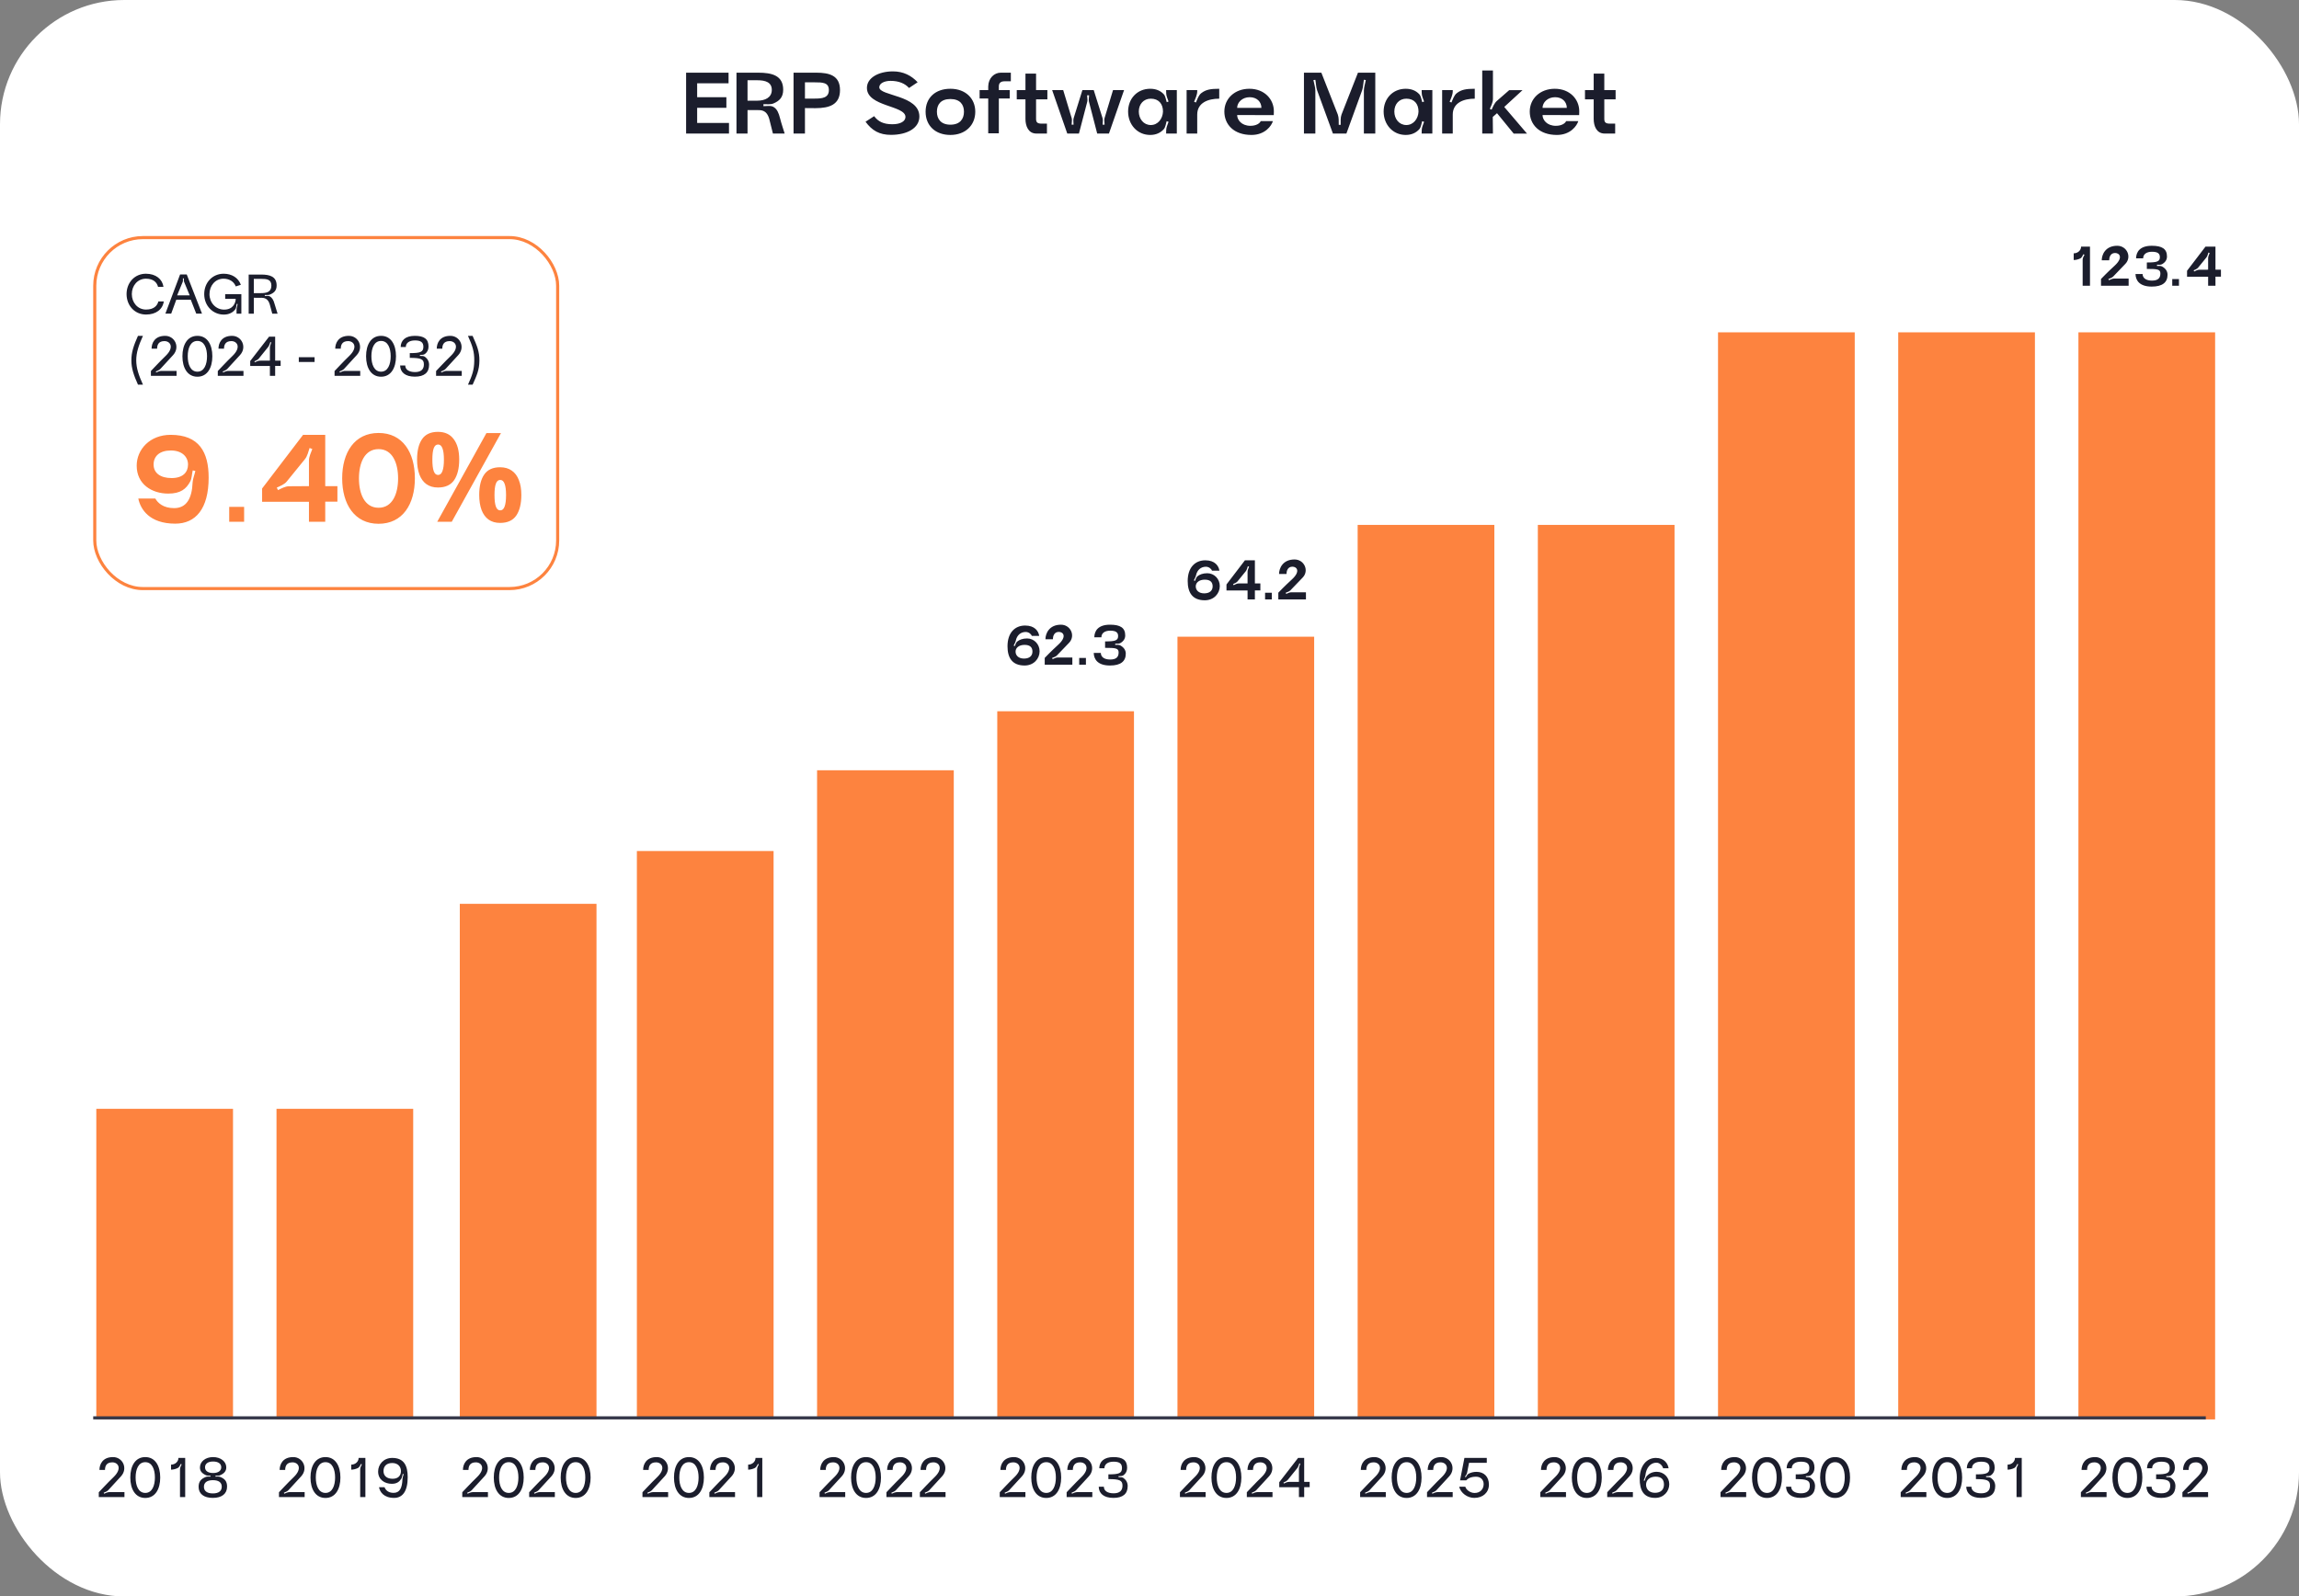
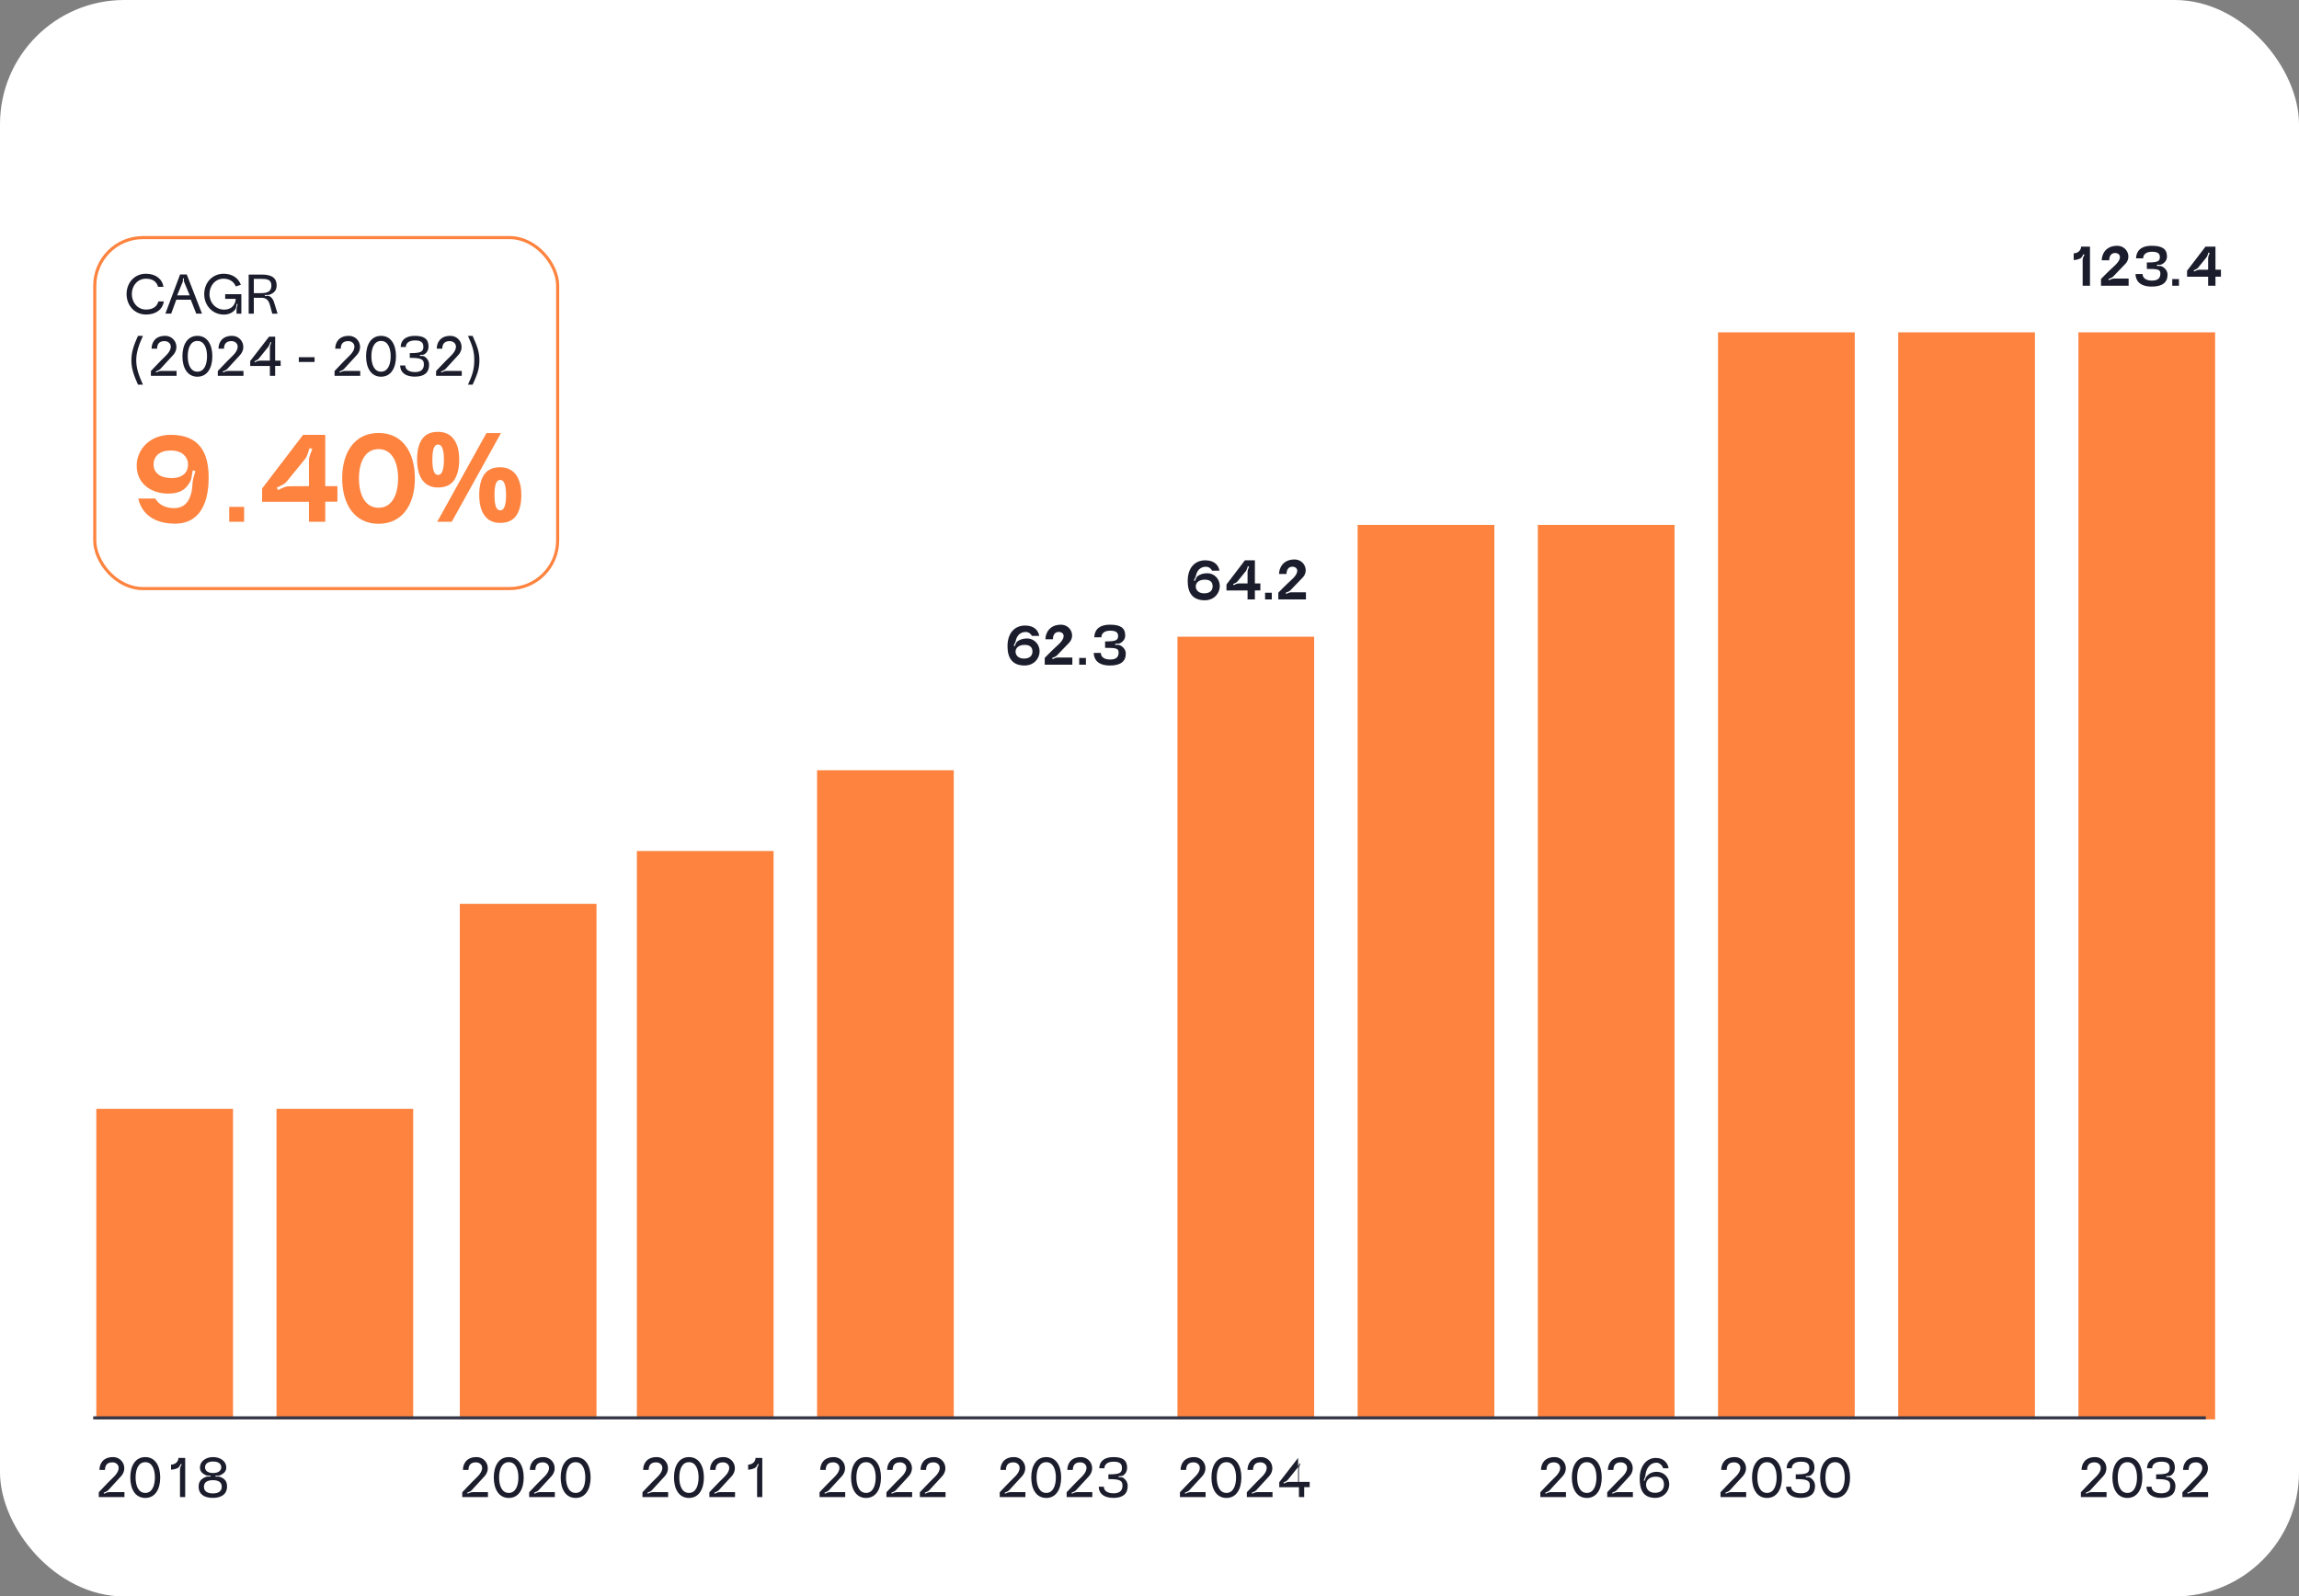
<svg xmlns="http://www.w3.org/2000/svg" width="740" height="514" viewBox="0 0 740 514" fill="none">
  <rect x="0" y="0" width="740" height="514" fill="#808080" stroke="none" />
  <rect width="740" height="514" rx="40" fill="white" />
-   <path d="M220.843 43V23.4H234.507V26.816H224.399V31.296H233.807V34.712H224.399V39.584H234.647V43H220.843ZM249.014 34.46C250.134 35.132 250.638 36.336 251.086 38.1C251.338 39.22 252.57 43 252.57 43H248.79C248.174 40.536 247.698 38.716 247.614 38.324C246.718 35.16 244.758 35.496 243.722 35.44C243.526 35.44 243.302 35.44 243.05 35.44C242.378 35.44 240.95 35.44 240.614 35.44V43H237.058V23.4H244.058C248.454 23.4 252.094 24.296 252.094 28.888C252.094 31.408 250.778 32.528 249.014 33.284C248.09 33.704 246.746 33.536 245.738 33.536V34.18C246.746 34.18 248.174 33.9 249.014 34.46ZM240.614 25.836V32.416H243.778C246.214 32.416 248.426 31.436 248.426 28.944C248.426 26.48 246.382 25.836 243.778 25.836H240.614ZM262.456 34.824C261.728 34.824 260.524 34.824 259.096 34.796V43H255.428V23.4H262.764C266.936 23.4 270.38 24.296 270.38 29C270.38 33.704 266.964 34.824 262.456 34.824ZM259.096 31.744H262.176C264.584 31.744 266.796 31.548 266.796 29C266.796 26.536 264.752 26.508 262.176 26.508H259.096V31.744ZM295.37 26.48L292.598 28.328C291.31 26.9 289.35 26.032 286.634 26.032C284.758 26.032 283.022 26.788 283.022 28.104C283.022 30.932 295.93 30.568 295.93 37.512C295.93 41.208 292.066 43.42 286.774 43.42C283.05 43.42 280.67 42.02 278.598 39.192L281.37 37.4C282.658 39.136 284.366 40.004 287.25 40.004C289.882 40.004 291.45 39.024 291.45 37.652C291.45 33.9 279.046 34.376 279.046 28.3C279.046 25.024 282.826 22.98 287.446 22.98C290.778 22.98 293.382 24.352 295.37 26.48ZM297.932 35.972C297.932 31.464 301.096 28.58 305.912 28.58C310.756 28.58 313.92 31.66 313.92 35.972C313.92 40.312 310.756 43.448 305.912 43.448C301.096 43.448 297.932 40.48 297.932 35.972ZM301.572 35.972C301.572 38.268 302.832 40.144 305.912 40.144C309.02 40.144 310.28 38.268 310.28 35.972C310.28 33.676 309.02 31.884 305.912 31.884C302.804 31.884 301.572 33.676 301.572 35.972ZM318.089 27.824C318.145 25.108 320.049 23.4 322.121 23.4H325.369V26.172H323.353C322.037 26.172 321.505 26.788 321.505 27.824V29H325.005V31.716H321.505V42.916H318.089V31.716H315.317V29H318.089V27.824ZM330.073 38.296V31.996H327.273V29H330.073V23.708H333.489V29H337.129V31.996H333.489V38.296C333.489 39.472 334.021 39.808 335.337 39.808H336.989V43H333.601C330.969 43 330.073 40.536 330.073 38.296ZM342.218 29L344.962 38.072C345.13 38.688 344.934 39.5 344.934 40.144H345.55C345.578 39.528 345.382 38.688 345.578 38.072L348.406 29H352.046L354.902 38.072C355.098 38.688 354.902 39.528 354.902 40.144H355.546C355.546 39.5 355.35 38.688 355.518 38.072L358.262 29H361.818L356.946 43H353.166L350.506 32.724C350.338 32.136 350.562 31.296 350.562 30.68H349.918C349.918 31.296 350.142 32.136 349.974 32.724L347.286 43H343.534L338.662 29H342.218ZM374.594 41.6C373.558 42.748 372.102 43.448 370.226 43.448C366.054 43.448 363.114 40.088 363.114 35.916C363.114 31.744 366.054 28.58 370.226 28.58C372.102 28.58 373.558 29.224 374.566 30.316C375.154 30.932 375.266 32.08 375.546 32.892L376.134 32.696C375.882 31.884 375.378 30.904 375.378 30.064L375.35 29H378.794V43H375.35L375.378 41.852C375.378 41.012 375.882 40.004 376.134 39.22L375.518 39.024C375.266 39.808 375.154 40.956 374.594 41.6ZM366.558 35.916C366.558 38.268 368.098 40.256 370.422 40.256C372.718 40.256 374.258 38.212 374.342 35.916C374.342 33.452 372.97 31.772 370.422 31.772C368.098 31.772 366.558 33.536 366.558 35.916ZM386.678 29.98C388.162 28.832 389.702 28.58 392.446 28.58V31.772C388.974 31.772 385.362 33.004 385.362 36.896V43H381.946V29H385.362V29.42C385.362 30.484 384.774 31.772 384.354 32.752L384.942 33.004C385.362 32.024 385.81 30.624 386.678 29.98ZM402.831 43.448C397.147 43.448 394.095 40.088 394.095 35.916C394.095 31.744 397.427 28.58 402.159 28.58C407.031 28.58 410.055 31.996 410.027 35.86C410.027 36.14 410.027 36.812 409.999 37.064L398.211 37.036C398.211 38.576 399.611 40.508 402.495 40.508C404.371 40.508 405.519 39.696 405.799 38.996H409.719C409.299 40.452 407.227 43.448 402.831 43.448ZM398.211 34.74H406.023C406.023 32.808 404.595 31.296 402.243 31.296C399.863 31.296 398.211 32.976 398.211 34.74ZM423.383 29.14V43H419.715V23.4H425.315L430.607 36.868C430.971 37.848 430.915 39.164 430.915 40.2H431.531C431.531 39.164 431.447 37.848 431.811 36.868L437.103 23.4H442.675V43H439.007V29.14C439.007 28.104 439.455 26.816 439.623 25.78L439.007 25.668C438.811 26.704 438.783 28.076 438.447 29.056L433.379 43H429.039L423.943 29.056C423.607 28.076 423.579 26.704 423.383 25.696L422.767 25.78C422.935 26.816 423.383 28.132 423.383 29.14ZM456.844 41.6C455.808 42.748 454.352 43.448 452.476 43.448C448.304 43.448 445.364 40.088 445.364 35.916C445.364 31.744 448.304 28.58 452.476 28.58C454.352 28.58 455.808 29.224 456.816 30.316C457.404 30.932 457.516 32.08 457.796 32.892L458.384 32.696C458.132 31.884 457.628 30.904 457.628 30.064L457.6 29H461.044V43H457.6L457.628 41.852C457.628 41.012 458.132 40.004 458.384 39.22L457.768 39.024C457.516 39.808 457.404 40.956 456.844 41.6ZM448.808 35.916C448.808 38.268 450.348 40.256 452.672 40.256C454.968 40.256 456.508 38.212 456.592 35.916C456.592 33.452 455.22 31.772 452.672 31.772C450.348 31.772 448.808 33.536 448.808 35.916ZM468.928 29.98C470.412 28.832 471.952 28.58 474.696 28.58V31.772C471.224 31.772 467.612 33.004 467.612 36.896V43H464.196V29H467.612V29.42C467.612 30.484 467.024 31.772 466.604 32.752L467.192 33.004C467.612 32.024 468.06 30.624 468.928 29.98ZM481.833 32.472L485.781 29.028H490.065L484.185 34.432L491.521 43.028H487.237L481.861 36.448L480.489 37.652L480.545 43H477.101V22.7H480.545V31.884C480.545 32.92 479.985 34.096 479.537 35.048L480.125 35.3C480.545 34.348 481.049 33.144 481.833 32.472ZM501.131 43.448C495.447 43.448 492.395 40.088 492.395 35.916C492.395 31.744 495.727 28.58 500.459 28.58C505.331 28.58 508.355 31.996 508.327 35.86C508.327 36.14 508.327 36.812 508.299 37.064L496.511 37.036C496.511 38.576 497.911 40.508 500.795 40.508C502.671 40.508 503.819 39.696 504.099 38.996H508.019C507.599 40.452 505.527 43.448 501.131 43.448ZM496.511 34.74H504.323C504.323 32.808 502.895 31.296 500.543 31.296C498.163 31.296 496.511 32.976 496.511 34.74ZM512.975 38.296V31.996H510.175V29H512.975V23.708H516.391V29H520.031V31.996H516.391V38.296C516.391 39.472 516.923 39.808 518.239 39.808H519.891V43H516.503C513.871 43 512.975 40.536 512.975 38.296Z" fill="#1B1D2C" />
  <path d="M34.856 479.768C34.496 480.164 33.866 480.416 33.38 480.614L33.506 480.92C33.992 480.704 34.604 480.416 35.126 480.416H40.058V482H31.796V480.452C33.11 479.12 34.1 477.95 36.584 475.538C39.392 472.802 38.042 470.822 36.152 470.822C34.226 470.822 33.794 472.082 33.794 473.27H32.012C32.012 471.434 33.038 469.13 36.386 469.13C39.5 469.13 41.264 472.784 38.942 475.322C37.358 477.068 35.702 478.85 34.856 479.768ZM41.942 475.7C41.942 471.956 43.562 469.13 46.766 469.13C49.952 469.13 51.572 471.956 51.572 475.7C51.572 479.444 49.952 482.288 46.766 482.288C43.562 482.288 41.942 479.444 41.942 475.7ZM43.652 475.7C43.652 478.292 44.534 480.668 46.766 480.668C48.98 480.668 49.862 478.292 49.862 475.7C49.862 473.108 48.98 470.768 46.766 470.768C44.534 470.768 43.652 473.108 43.652 475.7ZM57.199 472.658C56.533 472.982 55.723 473.18 55.057 473.18V471.56C56.371 471.56 57.433 470.606 57.433 469.4H59.611V482H57.937V473.054C57.937 472.514 58.243 471.938 58.477 471.47L58.207 471.326C57.955 471.794 57.667 472.424 57.199 472.658ZM66.303 475.502C66.717 475.34 67.293 475.43 67.743 475.43V475.124C67.293 475.106 66.717 475.16 66.321 474.98C64.971 474.368 64.359 473.63 64.359 472.478C64.359 470.552 66.159 469.13 68.589 469.13C71.019 469.13 72.837 470.552 72.837 472.442C72.837 473.612 72.171 474.422 70.803 474.998C70.407 475.178 69.813 475.106 69.381 475.106V475.43C69.813 475.412 70.407 475.34 70.821 475.502C72.369 476.096 73.089 476.942 73.089 478.634C73.089 480.938 71.415 482.27 68.499 482.27C65.619 482.27 63.927 480.956 63.927 478.706C63.927 477.014 64.719 476.114 66.303 475.502ZM68.589 474.26C70.209 474.26 71.217 473.558 71.217 472.406C71.217 471.254 70.227 470.552 68.589 470.552C66.969 470.552 65.997 471.254 65.997 472.424C65.997 473.576 66.969 474.26 68.589 474.26ZM68.517 480.83C70.407 480.83 71.379 480.038 71.379 478.67C71.379 477.266 70.353 476.564 68.535 476.564C66.699 476.564 65.637 477.284 65.637 478.688C65.637 480.038 66.627 480.83 68.517 480.83Z" fill="#1B1D2C" />
-   <path d="M92.856 479.768C92.496 480.164 91.866 480.416 91.38 480.614L91.506 480.92C91.992 480.704 92.604 480.416 93.126 480.416H98.058V482H89.796V480.452C91.11 479.12 92.1 477.95 94.584 475.538C97.392 472.802 96.042 470.822 94.152 470.822C92.226 470.822 91.794 472.082 91.794 473.27H90.012C90.012 471.434 91.038 469.13 94.386 469.13C97.5 469.13 99.264 472.784 96.942 475.322C95.358 477.068 93.702 478.85 92.856 479.768ZM99.942 475.7C99.942 471.956 101.562 469.13 104.766 469.13C107.952 469.13 109.572 471.956 109.572 475.7C109.572 479.444 107.952 482.288 104.766 482.288C101.562 482.288 99.942 479.444 99.942 475.7ZM101.652 475.7C101.652 478.292 102.534 480.668 104.766 480.668C106.98 480.668 107.862 478.292 107.862 475.7C107.862 473.108 106.98 470.768 104.766 470.768C102.534 470.768 101.652 473.108 101.652 475.7ZM115.199 472.658C114.533 472.982 113.723 473.18 113.057 473.18V471.56C114.371 471.56 115.433 470.606 115.433 469.4H117.611V482H115.937V473.054C115.937 472.514 116.243 471.938 116.477 471.47L116.207 471.326C115.955 471.794 115.667 472.424 115.199 472.658ZM129.127 476.168C128.533 477.068 127.723 477.734 126.121 477.734C123.835 477.734 121.711 476.42 121.711 473.774C121.711 471.506 123.457 469.4 126.247 469.4C130.045 469.4 131.233 471.902 131.233 475.592C131.233 480.11 129.595 482.27 126.859 482.27C123.529 482.27 122.287 480.362 121.999 478.832H123.781C124.105 479.732 124.969 480.65 126.679 480.65C128.695 480.65 129.433 479.048 129.541 476.294C129.559 475.772 129.793 475.124 129.937 474.62L129.631 474.548C129.487 475.052 129.415 475.736 129.127 476.168ZM129.055 473.63C129.055 472.226 128.101 471.038 126.247 471.038C124.411 471.038 123.439 472.082 123.439 473.63C123.439 475.178 124.537 476.114 126.391 476.114C128.227 476.114 129.055 475.034 129.055 473.63Z" fill="#1B1D2C" />
  <path d="M151.856 479.768C151.496 480.164 150.866 480.416 150.38 480.614L150.506 480.92C150.992 480.704 151.604 480.416 152.126 480.416H157.058V482H148.796V480.452C150.11 479.12 151.1 477.95 153.584 475.538C156.392 472.802 155.042 470.822 153.152 470.822C151.226 470.822 150.794 472.082 150.794 473.27H149.012C149.012 471.434 150.038 469.13 153.386 469.13C156.5 469.13 158.264 472.784 155.942 475.322C154.358 477.068 152.702 478.85 151.856 479.768ZM158.942 475.7C158.942 471.956 160.562 469.13 163.766 469.13C166.952 469.13 168.572 471.956 168.572 475.7C168.572 479.444 166.952 482.288 163.766 482.288C160.562 482.288 158.942 479.444 158.942 475.7ZM160.652 475.7C160.652 478.292 161.534 480.668 163.766 480.668C165.98 480.668 166.862 478.292 166.862 475.7C166.862 473.108 165.98 470.768 163.766 470.768C161.534 470.768 160.652 473.108 160.652 475.7ZM173.389 479.768C173.029 480.164 172.399 480.416 171.913 480.614L172.039 480.92C172.525 480.704 173.137 480.416 173.659 480.416H178.591V482H170.329V480.452C171.643 479.12 172.633 477.95 175.117 475.538C177.925 472.802 176.575 470.822 174.685 470.822C172.759 470.822 172.327 472.082 172.327 473.27H170.545C170.545 471.434 171.571 469.13 174.919 469.13C178.033 469.13 179.797 472.784 177.475 475.322C175.891 477.068 174.235 478.85 173.389 479.768ZM180.475 475.7C180.475 471.956 182.095 469.13 185.299 469.13C188.485 469.13 190.105 471.956 190.105 475.7C190.105 479.444 188.485 482.288 185.299 482.288C182.095 482.288 180.475 479.444 180.475 475.7ZM182.185 475.7C182.185 478.292 183.067 480.668 185.299 480.668C187.513 480.668 188.395 478.292 188.395 475.7C188.395 473.108 187.513 470.768 185.299 470.768C183.067 470.768 182.185 473.108 182.185 475.7Z" fill="#1B1D2C" />
  <path d="M209.856 479.768C209.496 480.164 208.866 480.416 208.38 480.614L208.506 480.92C208.992 480.704 209.604 480.416 210.126 480.416H215.058V482H206.796V480.452C208.11 479.12 209.1 477.95 211.584 475.538C214.392 472.802 213.042 470.822 211.152 470.822C209.226 470.822 208.794 472.082 208.794 473.27H207.012C207.012 471.434 208.038 469.13 211.386 469.13C214.5 469.13 216.264 472.784 213.942 475.322C212.358 477.068 210.702 478.85 209.856 479.768ZM216.942 475.7C216.942 471.956 218.562 469.13 221.766 469.13C224.952 469.13 226.572 471.956 226.572 475.7C226.572 479.444 224.952 482.288 221.766 482.288C218.562 482.288 216.942 479.444 216.942 475.7ZM218.652 475.7C218.652 478.292 219.534 480.668 221.766 480.668C223.98 480.668 224.862 478.292 224.862 475.7C224.862 473.108 223.98 470.768 221.766 470.768C219.534 470.768 218.652 473.108 218.652 475.7ZM231.389 479.768C231.029 480.164 230.399 480.416 229.913 480.614L230.039 480.92C230.525 480.704 231.137 480.416 231.659 480.416H236.591V482H228.329V480.452C229.643 479.12 230.633 477.95 233.117 475.538C235.925 472.802 234.575 470.822 232.685 470.822C230.759 470.822 230.327 472.082 230.327 473.27H228.545C228.545 471.434 229.571 469.13 232.919 469.13C236.033 469.13 237.797 472.784 235.475 475.322C233.891 477.068 232.235 478.85 231.389 479.768ZM242.957 472.658C242.291 472.982 241.481 473.18 240.815 473.18V471.56C242.129 471.56 243.191 470.606 243.191 469.4H245.369V482H243.695V473.054C243.695 472.514 244.001 471.938 244.235 471.47L243.965 471.326C243.713 471.794 243.425 472.424 242.957 472.658Z" fill="#1B1D2C" />
  <path d="M266.856 479.768C266.496 480.164 265.866 480.416 265.38 480.614L265.506 480.92C265.992 480.704 266.604 480.416 267.126 480.416H272.058V482H263.796V480.452C265.11 479.12 266.1 477.95 268.584 475.538C271.392 472.802 270.042 470.822 268.152 470.822C266.226 470.822 265.794 472.082 265.794 473.27H264.012C264.012 471.434 265.038 469.13 268.386 469.13C271.5 469.13 273.264 472.784 270.942 475.322C269.358 477.068 267.702 478.85 266.856 479.768ZM273.942 475.7C273.942 471.956 275.562 469.13 278.766 469.13C281.952 469.13 283.572 471.956 283.572 475.7C283.572 479.444 281.952 482.288 278.766 482.288C275.562 482.288 273.942 479.444 273.942 475.7ZM275.652 475.7C275.652 478.292 276.534 480.668 278.766 480.668C280.98 480.668 281.862 478.292 281.862 475.7C281.862 473.108 280.98 470.768 278.766 470.768C276.534 470.768 275.652 473.108 275.652 475.7ZM288.389 479.768C288.029 480.164 287.399 480.416 286.913 480.614L287.039 480.92C287.525 480.704 288.137 480.416 288.659 480.416H293.591V482H285.329V480.452C286.643 479.12 287.633 477.95 290.117 475.538C292.925 472.802 291.575 470.822 289.685 470.822C287.759 470.822 287.327 472.082 287.327 473.27H285.545C285.545 471.434 286.571 469.13 289.919 469.13C293.033 469.13 294.797 472.784 292.475 475.322C290.891 477.068 289.235 478.85 288.389 479.768ZM299.147 479.768C298.787 480.164 298.157 480.416 297.671 480.614L297.797 480.92C298.283 480.704 298.895 480.416 299.417 480.416H304.349V482H296.087V480.452C297.401 479.12 298.391 477.95 300.875 475.538C303.683 472.802 302.333 470.822 300.443 470.822C298.517 470.822 298.085 472.082 298.085 473.27H296.303C296.303 471.434 297.329 469.13 300.677 469.13C303.791 469.13 305.555 472.784 303.233 475.322C301.649 477.068 299.993 478.85 299.147 479.768Z" fill="#1B1D2C" />
  <path d="M324.856 479.768C324.496 480.164 323.866 480.416 323.38 480.614L323.506 480.92C323.992 480.704 324.604 480.416 325.126 480.416H330.058V482H321.796V480.452C323.11 479.12 324.1 477.95 326.584 475.538C329.392 472.802 328.042 470.822 326.152 470.822C324.226 470.822 323.794 472.082 323.794 473.27H322.012C322.012 471.434 323.038 469.13 326.386 469.13C329.5 469.13 331.264 472.784 328.942 475.322C327.358 477.068 325.702 478.85 324.856 479.768ZM331.942 475.7C331.942 471.956 333.562 469.13 336.766 469.13C339.952 469.13 341.572 471.956 341.572 475.7C341.572 479.444 339.952 482.288 336.766 482.288C333.562 482.288 331.942 479.444 331.942 475.7ZM333.652 475.7C333.652 478.292 334.534 480.668 336.766 480.668C338.98 480.668 339.862 478.292 339.862 475.7C339.862 473.108 338.98 470.768 336.766 470.768C334.534 470.768 333.652 473.108 333.652 475.7ZM346.389 479.768C346.029 480.164 345.399 480.416 344.913 480.614L345.039 480.92C345.525 480.704 346.137 480.416 346.659 480.416H351.591V482H343.329V480.452C344.643 479.12 345.633 477.95 348.117 475.538C350.925 472.802 349.575 470.822 347.685 470.822C345.759 470.822 345.327 472.082 345.327 473.27H343.545C343.545 471.434 344.571 469.13 347.919 469.13C351.033 469.13 352.797 472.784 350.475 475.322C348.891 477.068 347.235 478.85 346.389 479.768ZM361.647 475.88C362.475 476.492 362.979 477.356 362.979 478.454C362.979 480.92 361.485 482.27 358.389 482.27C355.239 482.27 353.709 480.812 353.655 478.67H355.311C355.311 479.984 356.499 480.794 358.461 480.794C360.495 480.794 361.305 479.822 361.305 478.328C361.305 476.6 360.351 476.222 356.769 476.222V474.692C360.207 474.692 361.143 474.332 361.143 472.64C361.143 471.218 360.315 470.606 358.443 470.606C356.607 470.606 355.491 471.416 355.491 472.73H353.835C353.871 470.588 355.347 469.13 358.389 469.13C361.359 469.13 362.799 470.12 362.799 472.586C362.799 473.594 362.403 474.386 361.647 474.962C361.233 475.286 360.567 475.268 360.027 475.268L360.045 475.592C360.567 475.592 361.233 475.556 361.647 475.88Z" fill="#1B1D2C" />
-   <path d="M382.856 479.768C382.496 480.164 381.866 480.416 381.38 480.614L381.506 480.92C381.992 480.704 382.604 480.416 383.126 480.416H388.058V482H379.796V480.452C381.11 479.12 382.1 477.95 384.584 475.538C387.392 472.802 386.042 470.822 384.152 470.822C382.226 470.822 381.794 472.082 381.794 473.27H380.012C380.012 471.434 381.038 469.13 384.386 469.13C387.5 469.13 389.264 472.784 386.942 475.322C385.358 477.068 383.702 478.85 382.856 479.768ZM389.942 475.7C389.942 471.956 391.562 469.13 394.766 469.13C397.952 469.13 399.572 471.956 399.572 475.7C399.572 479.444 397.952 482.288 394.766 482.288C391.562 482.288 389.942 479.444 389.942 475.7ZM391.652 475.7C391.652 478.292 392.534 480.668 394.766 480.668C396.98 480.668 397.862 478.292 397.862 475.7C397.862 473.108 396.98 470.768 394.766 470.768C392.534 470.768 391.652 473.108 391.652 475.7ZM404.389 479.768C404.029 480.164 403.399 480.416 402.913 480.614L403.039 480.92C403.525 480.704 404.137 480.416 404.659 480.416H409.591V482H401.329V480.452C402.643 479.12 403.633 477.95 406.117 475.538C408.925 472.802 407.575 470.822 405.685 470.822C403.759 470.822 403.327 472.082 403.327 473.27H401.545C401.545 471.434 402.571 469.13 405.919 469.13C409.033 469.13 410.797 472.784 408.475 475.322C406.891 477.068 405.235 478.85 404.389 479.768ZM411.763 477.23L417.829 469.4H419.791V477.104H421.555V478.814H419.791V482H418.099V478.832H411.763V477.23ZM417.541 472.712L414.535 476.438C414.193 476.852 413.581 477.122 413.113 477.356L413.239 477.644C413.725 477.41 414.319 477.122 414.859 477.122L418.099 477.104V472.91C418.099 472.388 418.369 471.758 418.549 471.254L418.243 471.146C418.063 471.65 417.883 472.298 417.541 472.712Z" fill="#1B1D2C" />
-   <path d="M440.856 479.768C440.496 480.164 439.866 480.416 439.38 480.614L439.506 480.92C439.992 480.704 440.604 480.416 441.126 480.416H446.058V482H437.796V480.452C439.11 479.12 440.1 477.95 442.584 475.538C445.392 472.802 444.042 470.822 442.152 470.822C440.226 470.822 439.794 472.082 439.794 473.27H438.012C438.012 471.434 439.038 469.13 442.386 469.13C445.5 469.13 447.264 472.784 444.942 475.322C443.358 477.068 441.702 478.85 440.856 479.768ZM447.942 475.7C447.942 471.956 449.562 469.13 452.766 469.13C455.952 469.13 457.572 471.956 457.572 475.7C457.572 479.444 455.952 482.288 452.766 482.288C449.562 482.288 447.942 479.444 447.942 475.7ZM449.652 475.7C449.652 478.292 450.534 480.668 452.766 480.668C454.98 480.668 455.862 478.292 455.862 475.7C455.862 473.108 454.98 470.768 452.766 470.768C450.534 470.768 449.652 473.108 449.652 475.7ZM462.389 479.768C462.029 480.164 461.399 480.416 460.913 480.614L461.039 480.92C461.525 480.704 462.137 480.416 462.659 480.416H467.591V482H459.329V480.452C460.643 479.12 461.633 477.95 464.117 475.538C466.925 472.802 465.575 470.822 463.685 470.822C461.759 470.822 461.327 472.082 461.327 473.27H459.545C459.545 471.434 460.571 469.13 463.919 469.13C467.033 469.13 468.797 472.784 466.475 475.322C464.891 477.068 463.235 478.85 462.389 479.768ZM472.643 474.53C473.327 474.134 474.227 473.882 475.271 473.882C477.665 473.882 479.249 475.448 479.249 477.986C479.249 480.488 477.377 482.27 474.551 482.27C472.319 482.27 470.213 480.74 469.673 478.67H471.653C471.905 479.642 473.219 480.686 474.641 480.686C476.477 480.686 477.557 479.426 477.557 477.806C477.557 476.546 476.675 475.448 475.145 475.448C473.327 475.448 472.499 476.042 471.941 476.618H469.961L471.365 469.4H478.565V470.966H472.859L472.211 474.242C472.121 474.656 471.779 475.088 471.545 475.448L471.797 475.628C472.031 475.268 472.283 474.746 472.643 474.53Z" fill="#1B1D2C" />
+   <path d="M382.856 479.768C382.496 480.164 381.866 480.416 381.38 480.614L381.506 480.92C381.992 480.704 382.604 480.416 383.126 480.416H388.058V482H379.796V480.452C381.11 479.12 382.1 477.95 384.584 475.538C387.392 472.802 386.042 470.822 384.152 470.822C382.226 470.822 381.794 472.082 381.794 473.27H380.012C380.012 471.434 381.038 469.13 384.386 469.13C387.5 469.13 389.264 472.784 386.942 475.322C385.358 477.068 383.702 478.85 382.856 479.768ZM389.942 475.7C389.942 471.956 391.562 469.13 394.766 469.13C397.952 469.13 399.572 471.956 399.572 475.7C399.572 479.444 397.952 482.288 394.766 482.288C391.562 482.288 389.942 479.444 389.942 475.7ZM391.652 475.7C391.652 478.292 392.534 480.668 394.766 480.668C396.98 480.668 397.862 478.292 397.862 475.7C397.862 473.108 396.98 470.768 394.766 470.768C392.534 470.768 391.652 473.108 391.652 475.7ZM404.389 479.768C404.029 480.164 403.399 480.416 402.913 480.614L403.039 480.92C403.525 480.704 404.137 480.416 404.659 480.416H409.591V482H401.329V480.452C402.643 479.12 403.633 477.95 406.117 475.538C408.925 472.802 407.575 470.822 405.685 470.822C403.759 470.822 403.327 472.082 403.327 473.27H401.545C401.545 471.434 402.571 469.13 405.919 469.13C409.033 469.13 410.797 472.784 408.475 475.322C406.891 477.068 405.235 478.85 404.389 479.768ZM411.763 477.23L417.829 469.4V477.104H421.555V478.814H419.791V482H418.099V478.832H411.763V477.23ZM417.541 472.712L414.535 476.438C414.193 476.852 413.581 477.122 413.113 477.356L413.239 477.644C413.725 477.41 414.319 477.122 414.859 477.122L418.099 477.104V472.91C418.099 472.388 418.369 471.758 418.549 471.254L418.243 471.146C418.063 471.65 417.883 472.298 417.541 472.712Z" fill="#1B1D2C" />
  <path d="M498.856 479.768C498.496 480.164 497.866 480.416 497.38 480.614L497.506 480.92C497.992 480.704 498.604 480.416 499.126 480.416H504.058V482H495.796V480.452C497.11 479.12 498.1 477.95 500.584 475.538C503.392 472.802 502.042 470.822 500.152 470.822C498.226 470.822 497.794 472.082 497.794 473.27H496.012C496.012 471.434 497.038 469.13 500.386 469.13C503.5 469.13 505.264 472.784 502.942 475.322C501.358 477.068 499.702 478.85 498.856 479.768ZM505.942 475.7C505.942 471.956 507.562 469.13 510.766 469.13C513.952 469.13 515.572 471.956 515.572 475.7C515.572 479.444 513.952 482.288 510.766 482.288C507.562 482.288 505.942 479.444 505.942 475.7ZM507.652 475.7C507.652 478.292 508.534 480.668 510.766 480.668C512.98 480.668 513.862 478.292 513.862 475.7C513.862 473.108 512.98 470.768 510.766 470.768C508.534 470.768 507.652 473.108 507.652 475.7ZM520.389 479.768C520.029 480.164 519.399 480.416 518.913 480.614L519.039 480.92C519.525 480.704 520.137 480.416 520.659 480.416H525.591V482H517.329V480.452C518.643 479.12 519.633 477.95 522.117 475.538C524.925 472.802 523.575 470.822 521.685 470.822C519.759 470.822 519.327 472.082 519.327 473.27H517.545C517.545 471.434 518.571 469.13 521.919 469.13C525.033 469.13 526.797 472.784 524.475 475.322C522.891 477.068 521.235 478.85 520.389 479.768ZM530.085 475.214C530.787 474.476 531.795 473.864 533.271 473.864C535.521 473.864 537.303 475.646 537.303 477.86C537.303 480.146 535.539 482.27 532.785 482.27C529.023 482.27 527.781 479.768 527.781 476.078C527.781 471.92 530.049 469.4 532.983 469.4C535.665 469.4 536.853 471.2 537.087 472.73H535.323C535.089 471.848 534.207 470.93 533.181 470.93C531.309 470.93 529.887 472.478 529.617 475.016C529.545 475.538 529.275 476.168 529.077 476.654L529.365 476.78C529.563 476.276 529.725 475.592 530.085 475.214ZM529.833 477.986C529.833 479.426 530.823 480.632 532.713 480.632C534.603 480.632 535.593 479.57 535.593 477.986C535.593 476.384 534.801 475.43 532.911 475.43C531.021 475.43 529.833 476.528 529.833 477.986Z" fill="#1B1D2C" />
  <path d="M556.856 479.768C556.496 480.164 555.866 480.416 555.38 480.614L555.506 480.92C555.992 480.704 556.604 480.416 557.126 480.416H562.058V482H553.796V480.452C555.11 479.12 556.1 477.95 558.584 475.538C561.392 472.802 560.042 470.822 558.152 470.822C556.226 470.822 555.794 472.082 555.794 473.27H554.012C554.012 471.434 555.038 469.13 558.386 469.13C561.5 469.13 563.264 472.784 560.942 475.322C559.358 477.068 557.702 478.85 556.856 479.768ZM563.942 475.7C563.942 471.956 565.562 469.13 568.766 469.13C571.952 469.13 573.572 471.956 573.572 475.7C573.572 479.444 571.952 482.288 568.766 482.288C565.562 482.288 563.942 479.444 563.942 475.7ZM565.652 475.7C565.652 478.292 566.534 480.668 568.766 480.668C570.98 480.668 571.862 478.292 571.862 475.7C571.862 473.108 570.98 470.768 568.766 470.768C566.534 470.768 565.652 473.108 565.652 475.7ZM582.889 475.88C583.717 476.492 584.221 477.356 584.221 478.454C584.221 480.92 582.727 482.27 579.631 482.27C576.481 482.27 574.951 480.812 574.897 478.67H576.553C576.553 479.984 577.741 480.794 579.703 480.794C581.737 480.794 582.547 479.822 582.547 478.328C582.547 476.6 581.593 476.222 578.011 476.222V474.692C581.449 474.692 582.385 474.332 582.385 472.64C582.385 471.218 581.557 470.606 579.685 470.606C577.849 470.606 576.733 471.416 576.733 472.73H575.077C575.113 470.588 576.589 469.13 579.631 469.13C582.601 469.13 584.041 470.12 584.041 472.586C584.041 473.594 583.645 474.386 582.889 474.962C582.475 475.286 581.809 475.268 581.269 475.268L581.287 475.592C581.809 475.592 582.475 475.556 582.889 475.88ZM585.862 475.7C585.862 471.956 587.482 469.13 590.686 469.13C593.872 469.13 595.492 471.956 595.492 475.7C595.492 479.444 593.872 482.288 590.686 482.288C587.482 482.288 585.862 479.444 585.862 475.7ZM587.572 475.7C587.572 478.292 588.454 480.668 590.686 480.668C592.9 480.668 593.782 478.292 593.782 475.7C593.782 473.108 592.9 470.768 590.686 470.768C588.454 470.768 587.572 473.108 587.572 475.7Z" fill="#1B1D2C" />
-   <path d="M614.856 479.768C614.496 480.164 613.866 480.416 613.38 480.614L613.506 480.92C613.992 480.704 614.604 480.416 615.126 480.416H620.058V482H611.796V480.452C613.11 479.12 614.1 477.95 616.584 475.538C619.392 472.802 618.042 470.822 616.152 470.822C614.226 470.822 613.794 472.082 613.794 473.27H612.012C612.012 471.434 613.038 469.13 616.386 469.13C619.5 469.13 621.264 472.784 618.942 475.322C617.358 477.068 615.702 478.85 614.856 479.768ZM621.942 475.7C621.942 471.956 623.562 469.13 626.766 469.13C629.952 469.13 631.572 471.956 631.572 475.7C631.572 479.444 629.952 482.288 626.766 482.288C623.562 482.288 621.942 479.444 621.942 475.7ZM623.652 475.7C623.652 478.292 624.534 480.668 626.766 480.668C628.98 480.668 629.862 478.292 629.862 475.7C629.862 473.108 628.98 470.768 626.766 470.768C624.534 470.768 623.652 473.108 623.652 475.7ZM640.889 475.88C641.717 476.492 642.221 477.356 642.221 478.454C642.221 480.92 640.727 482.27 637.631 482.27C634.481 482.27 632.951 480.812 632.897 478.67H634.553C634.553 479.984 635.741 480.794 637.703 480.794C639.737 480.794 640.547 479.822 640.547 478.328C640.547 476.6 639.593 476.222 636.011 476.222V474.692C639.449 474.692 640.385 474.332 640.385 472.64C640.385 471.218 639.557 470.606 637.685 470.606C635.849 470.606 634.733 471.416 634.733 472.73H633.077C633.113 470.588 634.589 469.13 637.631 469.13C640.601 469.13 642.041 470.12 642.041 472.586C642.041 473.594 641.645 474.386 640.889 474.962C640.475 475.286 639.809 475.268 639.269 475.268L639.287 475.592C639.809 475.592 640.475 475.556 640.889 475.88ZM648.344 472.658C647.678 472.982 646.868 473.18 646.202 473.18V471.56C647.516 471.56 648.578 470.606 648.578 469.4H650.756V482H649.082V473.054C649.082 472.514 649.388 471.938 649.622 471.47L649.352 471.326C649.1 471.794 648.812 472.424 648.344 472.658Z" fill="#1B1D2C" />
  <path d="M672.856 479.768C672.496 480.164 671.866 480.416 671.38 480.614L671.506 480.92C671.992 480.704 672.604 480.416 673.126 480.416H678.058V482H669.796V480.452C671.11 479.12 672.1 477.95 674.584 475.538C677.392 472.802 676.042 470.822 674.152 470.822C672.226 470.822 671.794 472.082 671.794 473.27H670.012C670.012 471.434 671.038 469.13 674.386 469.13C677.5 469.13 679.264 472.784 676.942 475.322C675.358 477.068 673.702 478.85 672.856 479.768ZM679.942 475.7C679.942 471.956 681.562 469.13 684.766 469.13C687.952 469.13 689.572 471.956 689.572 475.7C689.572 479.444 687.952 482.288 684.766 482.288C681.562 482.288 679.942 479.444 679.942 475.7ZM681.652 475.7C681.652 478.292 682.534 480.668 684.766 480.668C686.98 480.668 687.862 478.292 687.862 475.7C687.862 473.108 686.98 470.768 684.766 470.768C682.534 470.768 681.652 473.108 681.652 475.7ZM698.889 475.88C699.717 476.492 700.221 477.356 700.221 478.454C700.221 480.92 698.727 482.27 695.631 482.27C692.481 482.27 690.951 480.812 690.897 478.67H692.553C692.553 479.984 693.741 480.794 695.703 480.794C697.737 480.794 698.547 479.822 698.547 478.328C698.547 476.6 697.593 476.222 694.011 476.222V474.692C697.449 474.692 698.385 474.332 698.385 472.64C698.385 471.218 697.557 470.606 695.685 470.606C693.849 470.606 692.733 471.416 692.733 472.73H691.077C691.113 470.588 692.589 469.13 695.631 469.13C698.601 469.13 700.041 470.12 700.041 472.586C700.041 473.594 699.645 474.386 698.889 474.962C698.475 475.286 697.809 475.268 697.269 475.268L697.287 475.592C697.809 475.592 698.475 475.556 698.889 475.88ZM705.534 479.768C705.174 480.164 704.544 480.416 704.058 480.614L704.184 480.92C704.67 480.704 705.282 480.416 705.804 480.416H710.736V482H702.474V480.452C703.788 479.12 704.778 477.95 707.262 475.538C710.07 472.802 708.72 470.822 706.83 470.822C704.904 470.822 704.472 472.082 704.472 473.27H702.69C702.69 471.434 703.716 469.13 707.064 469.13C710.178 469.13 711.942 472.784 709.62 475.322C708.036 477.068 706.38 478.85 705.534 479.768Z" fill="#1B1D2C" />
  <path d="M327.446 206.53C328.13 205.972 329.21 205.558 330.596 205.558C332.846 205.558 334.628 207.394 334.628 209.698C334.628 212.074 332.738 214.27 329.804 214.27C325.79 214.27 324.296 211.768 324.296 208.078C324.296 203.722 326.672 201.4 329.966 201.4C333.08 201.4 334.268 203.2 334.502 204.73H332.108C331.892 204.1 331.082 203.47 330.146 203.47C328.562 203.47 327.32 204.496 326.96 206.296C326.834 206.8 326.51 207.394 326.276 207.862L326.636 208.042C326.87 207.556 327.014 206.836 327.446 206.53ZM326.888 209.788C326.888 211.012 327.824 212.038 329.606 212.038C331.388 212.038 332.324 211.138 332.324 209.788C332.324 208.438 331.568 207.628 329.786 207.628C328.004 207.628 326.888 208.564 326.888 209.788ZM340.162 211.066C339.784 211.444 339.136 211.642 338.65 211.84L338.812 212.218C339.298 212.02 339.892 211.696 340.414 211.696H345.166V214H336.274V211.822C336.706 211.39 338.092 209.896 340.702 207.502C343.492 204.91 342.232 203.452 340.81 203.452C339.244 203.452 338.902 204.928 338.902 205.81H336.508C336.508 203.974 337.696 201.13 341.494 201.13C344.608 201.13 346.246 204.694 344.14 206.926C342.61 208.546 341.008 210.202 340.162 211.066ZM347.375 214V211.84H349.535V214H347.375ZM360.619 207.808C361.717 208.42 362.365 209.302 362.365 210.454C362.365 212.92 360.727 214.27 357.289 214.27C353.419 214.27 352.105 212.362 352.051 210.22H354.337C354.337 211.534 355.471 212.344 357.343 212.344C359.377 212.344 360.061 211.462 360.061 210.058C360.061 208.708 359.143 208.582 355.705 208.582V206.512C359.017 206.512 359.899 206.206 359.899 204.784C359.899 203.578 359.125 203.056 357.343 203.056C355.579 203.056 354.517 203.866 354.517 205.18H352.231C352.285 203.038 353.527 201.13 357.289 201.13C360.601 201.13 362.185 202.12 362.185 204.586C362.185 205.63 361.645 206.458 360.619 207.052C360.187 207.322 359.503 207.232 358.981 207.232L358.963 207.628C359.503 207.628 360.169 207.538 360.619 207.808Z" fill="#1B1D2C" />
  <path d="M385.446 185.53C386.13 184.972 387.21 184.558 388.596 184.558C390.846 184.558 392.628 186.394 392.628 188.698C392.628 191.074 390.738 193.27 387.804 193.27C383.79 193.27 382.296 190.768 382.296 187.078C382.296 182.722 384.672 180.4 387.966 180.4C391.08 180.4 392.268 182.2 392.502 183.73H390.108C389.892 183.1 389.082 182.47 388.146 182.47C386.562 182.47 385.32 183.496 384.96 185.296C384.834 185.8 384.51 186.394 384.276 186.862L384.636 187.042C384.87 186.556 385.014 185.836 385.446 185.53ZM384.888 188.788C384.888 190.012 385.824 191.038 387.606 191.038C389.388 191.038 390.324 190.138 390.324 188.788C390.324 187.438 389.568 186.628 387.786 186.628C386.004 186.628 384.888 187.564 384.888 188.788ZM394.778 188.176L400.7 180.418V180.4H403.922V187.834H405.686V190.084H403.922V193H401.564V190.102H394.778V188.176ZM401.006 183.892L398.342 187.168C398.018 187.582 397.388 187.816 396.902 188.05L397.082 188.41C397.55 188.176 398.144 187.852 398.666 187.852L401.564 187.834V184.09C401.564 183.568 401.87 182.956 402.05 182.452L401.654 182.308C401.492 182.812 401.33 183.478 401.006 183.892ZM407.203 193V190.84H409.363V193H407.203ZM415.353 190.066C414.975 190.444 414.327 190.642 413.841 190.84L414.003 191.218C414.489 191.02 415.083 190.696 415.605 190.696H420.357V193H411.465V190.822C411.897 190.39 413.283 188.896 415.893 186.502C418.683 183.91 417.423 182.452 416.001 182.452C414.435 182.452 414.093 183.928 414.093 184.81H411.699C411.699 182.974 412.887 180.13 416.685 180.13C419.799 180.13 421.437 183.694 419.331 185.926C417.801 187.546 416.199 189.202 415.353 190.066Z" fill="#1B1D2C" />
  <path d="M669.626 83.198C668.96 83.522 668.15 83.72 667.484 83.72V81.56C668.798 81.56 669.86 80.606 669.86 79.4H672.722V92H670.364V83.594C670.364 83.054 670.706 82.496 670.958 82.028L670.598 81.848C670.346 82.298 670.094 82.964 669.626 83.198ZM680.158 89.066C679.78 89.444 679.132 89.642 678.646 89.84L678.808 90.218C679.294 90.02 679.888 89.696 680.41 89.696H685.162V92H676.27V89.822C676.702 89.39 678.088 87.896 680.698 85.502C683.488 82.91 682.228 81.452 680.806 81.452C679.24 81.452 678.898 82.928 678.898 83.81H676.504C676.504 81.974 677.692 79.13 681.49 79.13C684.604 79.13 686.242 82.694 684.136 84.926C682.606 86.546 681.004 88.202 680.158 89.066ZM695.939 85.808C697.037 86.42 697.685 87.302 697.685 88.454C697.685 90.92 696.047 92.27 692.609 92.27C688.739 92.27 687.425 90.362 687.371 88.22H689.657C689.657 89.534 690.791 90.344 692.663 90.344C694.697 90.344 695.381 89.462 695.381 88.058C695.381 86.708 694.463 86.582 691.025 86.582V84.512C694.337 84.512 695.219 84.206 695.219 82.784C695.219 81.578 694.445 81.056 692.663 81.056C690.899 81.056 689.837 81.866 689.837 83.18H687.551C687.605 81.038 688.847 79.13 692.609 79.13C695.921 79.13 697.505 80.12 697.505 82.586C697.505 83.63 696.965 84.458 695.939 85.052C695.507 85.322 694.823 85.232 694.301 85.232L694.283 85.628C694.823 85.628 695.489 85.538 695.939 85.808ZM699.201 92V89.84H701.361V92H699.201ZM703.967 87.176L709.889 79.418V79.4H713.111V86.834H714.875V89.084H713.111V92H710.753V89.102H703.967V87.176ZM710.195 82.892L707.531 86.168C707.207 86.582 706.577 86.816 706.091 87.05L706.271 87.41C706.739 87.176 707.333 86.852 707.855 86.852L710.753 86.834V83.09C710.753 82.568 711.059 81.956 711.239 81.452L710.843 81.308C710.681 81.812 710.519 82.478 710.195 82.892Z" fill="#1B1D2C" />
  <rect x="31" y="357" width="44" height="100" fill="#FD833F" />
  <rect x="89" y="357" width="44" height="100" fill="#FD833F" />
  <rect x="148" y="291" width="44" height="166" fill="#FD833F" />
  <rect x="205" y="274" width="44" height="183" fill="#FD833F" />
  <rect x="263" y="248" width="44" height="209" fill="#FD833F" />
-   <rect x="321" y="229" width="44" height="228" fill="#FD833F" />
  <rect x="379" y="205" width="44" height="252" fill="#FD833F" />
  <rect x="437" y="169" width="44" height="288" fill="#FD833F" />
  <rect x="495" y="169" width="44" height="288" fill="#FD833F" />
  <rect x="553" y="107" width="44" height="350" fill="#FD833F" />
  <rect x="611" y="107" width="44" height="350" fill="#FD833F" />
  <rect x="669" y="107" width="44" height="350" fill="#FD833F" />
  <line x1="30" y1="456.5" x2="710" y2="456.5" stroke="url(#paint0_linear_3349_6997)" />
  <rect x="30.5" y="76.5" width="149" height="113" rx="15.5" fill="white" />
  <rect x="30.5" y="76.5" width="149" height="113" rx="15.5" stroke="#FD833F" />
  <path d="M47.02 101.27C43.402 101.27 40.756 98.444 40.738 94.682C40.756 90.938 43.384 88.13 46.966 88.13C50.17 88.13 52.276 89.894 52.618 92.36H50.872C50.512 90.938 49.396 89.732 46.966 89.732C44.32 89.732 42.43 91.928 42.43 94.682C42.43 97.454 44.338 99.668 47.002 99.668C49.486 99.668 50.62 98.462 50.98 97.04H52.726C52.348 99.632 50.206 101.27 47.02 101.27ZM53.233 100.982L57.967 88.364H60.108L65.022 100.982H63.169L61.404 96.5H56.742L55.105 100.982H53.233ZM61.062 95.096L59.263 90.758C59.118 90.434 59.191 89.984 59.191 89.624H58.867C58.867 89.984 58.938 90.434 58.812 90.758L57.013 95.096H61.062ZM76.138 101V99.722C76.138 99.164 76.372 98.462 76.498 97.904L76.192 97.832C76.066 98.39 76.066 99.182 75.724 99.614C75.166 100.352 74.014 101.288 72.052 101.288C68.506 101.288 65.734 98.444 65.734 94.7C65.734 90.956 68.398 88.13 71.998 88.13C74.608 88.13 76.714 89.426 77.524 91.694C77.524 91.694 75.886 92.234 75.886 92.216C75.31 90.668 73.834 89.732 71.944 89.732C69.262 89.732 67.426 92 67.426 94.7C67.426 97.4 69.406 99.686 72.142 99.686C75.094 99.686 75.868 97.418 75.868 96.212H72.484V94.718H77.686V101H76.138ZM86.811 95.402C87.513 95.78 88.035 96.518 88.377 97.85C88.575 98.57 89.349 101 89.349 101H87.639C87.225 99.416 86.901 98.246 86.829 97.994C86.235 95.96 84.885 95.906 84.183 95.87C84.039 95.888 83.895 95.888 83.715 95.888C83.247 95.888 82.365 95.87 81.699 95.87V101H80.043V88.4H84.057C86.775 88.4 89.043 88.976 89.043 91.928C89.043 93.656 88.053 94.376 86.811 94.862C86.361 95.042 85.713 94.97 85.227 94.97V95.294C85.713 95.294 86.379 95.15 86.811 95.402ZM81.699 89.786V94.376H84.003C85.749 94.376 87.351 94.052 87.351 91.964C87.351 89.93 85.875 89.786 84.003 89.786H81.699ZM44.41 123.844C43.042 120.802 42.286 118.57 42.286 116.032C42.268 113.494 43.024 111.208 44.41 108.13H46.012C44.626 111.208 43.852 113.494 43.852 116.032C43.87 118.57 44.644 120.802 46.012 123.844H44.41ZM51.633 118.768C51.273 119.164 50.643 119.416 50.157 119.614L50.283 119.92C50.769 119.704 51.381 119.416 51.903 119.416H56.835V121H48.573V119.452C49.887 118.12 50.877 116.95 53.361 114.538C56.169 111.802 54.819 109.822 52.929 109.822C51.003 109.822 50.571 111.082 50.571 112.27H48.789C48.789 110.434 49.815 108.13 53.163 108.13C56.277 108.13 58.041 111.784 55.719 114.322C54.135 116.068 52.479 117.85 51.633 118.768ZM58.719 114.7C58.719 110.956 60.339 108.13 63.543 108.13C66.729 108.13 68.349 110.956 68.349 114.7C68.349 118.444 66.729 121.288 63.543 121.288C60.339 121.288 58.719 118.444 58.719 114.7ZM60.429 114.7C60.429 117.292 61.311 119.668 63.543 119.668C65.757 119.668 66.639 117.292 66.639 114.7C66.639 112.108 65.757 109.768 63.543 109.768C61.311 109.768 60.429 112.108 60.429 114.7ZM73.166 118.768C72.806 119.164 72.177 119.416 71.691 119.614L71.817 119.92C72.302 119.704 72.915 119.416 73.436 119.416H78.368V121H70.106V119.452C71.421 118.12 72.41 116.95 74.894 114.538C77.703 111.802 76.353 109.822 74.463 109.822C72.537 109.822 72.105 111.082 72.105 112.27H70.323C70.323 110.434 71.349 108.13 74.697 108.13C77.811 108.13 79.575 111.784 77.252 114.322C75.668 116.068 74.013 117.85 73.166 118.768ZM80.54 116.23L86.606 108.4H88.568V116.104H90.332V117.814H88.568V121H86.876V117.832H80.54V116.23ZM86.318 111.712L83.312 115.438C82.97 115.852 82.358 116.122 81.89 116.356L82.016 116.644C82.502 116.41 83.096 116.122 83.636 116.122L86.876 116.104V111.91C86.876 111.388 87.146 110.758 87.326 110.254L87.02 110.146C86.84 110.65 86.66 111.298 86.318 111.712ZM96.179 116.554V115.006H101.255V116.554H96.179ZM110.749 118.768C110.389 119.164 109.759 119.416 109.273 119.614L109.399 119.92C109.885 119.704 110.497 119.416 111.019 119.416H115.951V121H107.689V119.452C109.003 118.12 109.993 116.95 112.477 114.538C115.285 111.802 113.935 109.822 112.045 109.822C110.119 109.822 109.687 111.082 109.687 112.27H107.905C107.905 110.434 108.931 108.13 112.279 108.13C115.393 108.13 117.157 111.784 114.835 114.322C113.251 116.068 111.595 117.85 110.749 118.768ZM117.834 114.7C117.834 110.956 119.454 108.13 122.658 108.13C125.844 108.13 127.464 110.956 127.464 114.7C127.464 118.444 125.844 121.288 122.658 121.288C119.454 121.288 117.834 118.444 117.834 114.7ZM119.544 114.7C119.544 117.292 120.426 119.668 122.658 119.668C124.872 119.668 125.754 117.292 125.754 114.7C125.754 112.108 124.872 109.768 122.658 109.768C120.426 109.768 119.544 112.108 119.544 114.7ZM136.782 114.88C137.61 115.492 138.114 116.356 138.114 117.454C138.114 119.92 136.62 121.27 133.524 121.27C130.374 121.27 128.844 119.812 128.79 117.67H130.446C130.446 118.984 131.634 119.794 133.596 119.794C135.63 119.794 136.44 118.822 136.44 117.328C136.44 115.6 135.486 115.222 131.904 115.222V113.692C135.342 113.692 136.278 113.332 136.278 111.64C136.278 110.218 135.45 109.606 133.578 109.606C131.742 109.606 130.626 110.416 130.626 111.73H128.97C129.006 109.588 130.482 108.13 133.524 108.13C136.494 108.13 137.934 109.12 137.934 111.586C137.934 112.594 137.538 113.386 136.782 113.962C136.368 114.286 135.702 114.268 135.162 114.268L135.18 114.592C135.702 114.592 136.368 114.556 136.782 114.88ZM143.426 118.768C143.066 119.164 142.436 119.416 141.95 119.614L142.076 119.92C142.562 119.704 143.174 119.416 143.696 119.416H148.628V121H140.366V119.452C141.68 118.12 142.67 116.95 145.154 114.538C147.962 111.802 146.612 109.822 144.722 109.822C142.796 109.822 142.364 111.082 142.364 112.27H140.582C140.582 110.434 141.608 108.13 144.956 108.13C148.07 108.13 149.834 111.784 147.512 114.322C145.928 116.068 144.272 117.85 143.426 118.768ZM152.132 123.844H150.638C151.988 120.856 152.618 119.11 152.654 116.158C152.708 113.206 152.042 111.262 150.62 108.13H152.114C153.518 111.262 154.346 113.188 154.31 116.158C154.274 119.146 153.464 120.856 152.132 123.844Z" fill="#1B1D2C" />
  <path d="M61.2 155.08C59.92 157.4 58.16 158.92 54.16 158.92C48.88 158.92 44 155.92 44 149.92C44 144.76 48.2 140 54.92 140C64.08 140 67.16 145.56 67.16 153.76C67.16 163.8 63 168.6 56.4 168.6C48.08 168.6 45.2 163.92 44.52 160.52H50C50.76 161.88 52.52 163.6 56.04 163.6C59.96 163.6 61.8 160.6 62 155.28C62.08 154.12 62.64 152.76 62.88 151.64L62.04 151.44C61.76 152.56 61.76 154.08 61.2 155.08ZM60.52 149.56C60.52 147.12 58.64 145.04 55 145.04C51.36 145.04 49.44 146.88 49.44 149.56C49.44 152.28 51.6 153.92 55.24 153.92C58.88 153.92 60.52 152.04 60.52 149.56ZM73.777 168V163.2H78.577V168H73.777ZM84.367 157.28L97.527 140.04V140H104.687V156.52H108.607V161.52H104.687V168H99.447V161.56H84.367V157.28ZM98.207 147.76L92.287 155.04C91.567 155.96 90.167 156.48 89.087 157L89.487 157.8C90.527 157.28 91.847 156.56 93.007 156.56L99.447 156.52V148.2C99.447 147.04 100.127 145.68 100.527 144.56L99.647 144.24C99.287 145.36 98.927 146.84 98.207 147.76ZM110.14 154C110.14 145.68 114.1 139.4 121.86 139.4C129.62 139.4 133.54 145.68 133.54 154C133.54 162.32 129.62 168.64 121.86 168.64C114.1 168.64 110.14 162.32 110.14 154ZM115.54 154.04C115.54 158.96 117.34 163.48 121.86 163.48C126.34 163.48 128.14 158.96 128.14 154.04C128.14 149.08 126.34 144.6 121.86 144.6C117.34 144.6 115.54 149.08 115.54 154.04ZM140.968 139.04C143.208 139.04 144.901 139.827 146.048 141.4C147.221 142.947 147.808 145.133 147.808 147.96C147.808 150.787 147.261 153 146.168 154.6C145.074 156.173 143.341 156.96 140.968 156.96C139.501 156.96 138.261 156.6 137.248 155.88C136.261 155.16 135.514 154.133 135.008 152.8C134.501 151.44 134.248 149.827 134.248 147.96C134.248 145.133 134.781 142.947 135.848 141.4C136.914 139.827 138.621 139.04 140.968 139.04ZM141.008 143.12C140.368 143.12 139.901 143.52 139.608 144.32C139.314 145.12 139.168 146.347 139.168 148C139.168 149.627 139.314 150.853 139.608 151.68C139.901 152.507 140.368 152.92 141.008 152.92C141.648 152.92 142.114 152.507 142.408 151.68C142.728 150.853 142.888 149.627 142.888 148C142.888 146.347 142.728 145.12 142.408 144.32C142.114 143.52 141.648 143.12 141.008 143.12ZM161.248 139.44L145.408 168H140.728L156.568 139.44H161.248ZM160.968 150.44C162.461 150.44 163.714 150.8 164.728 151.52C165.741 152.213 166.501 153.227 167.008 154.56C167.541 155.867 167.808 157.467 167.808 159.36C167.808 162.187 167.261 164.4 166.168 166C165.074 167.573 163.341 168.36 160.968 168.36C159.501 168.36 158.261 168 157.248 167.28C156.261 166.56 155.514 165.533 155.008 164.2C154.501 162.84 154.248 161.227 154.248 159.36C154.248 156.533 154.781 154.347 155.848 152.8C156.914 151.227 158.621 150.44 160.968 150.44ZM161.008 154.52C160.368 154.52 159.901 154.92 159.608 155.72C159.314 156.52 159.168 157.747 159.168 159.4C159.168 161.027 159.314 162.253 159.608 163.08C159.901 163.907 160.368 164.32 161.008 164.32C161.648 164.32 162.114 163.92 162.408 163.12C162.728 162.293 162.888 161.053 162.888 159.4C162.888 157.747 162.728 156.52 162.408 155.72C162.114 154.92 161.648 154.52 161.008 154.52Z" fill="#FD833F" />
  <defs>
    <linearGradient id="paint0_linear_3349_6997" x1="111.764" y1="457.081" x2="111.764" y2="457.654" gradientUnits="userSpaceOnUse">
      <stop stop-color="#353749" />
      <stop offset="1" stop-color="#1B1D2C" />
    </linearGradient>
  </defs>
</svg>